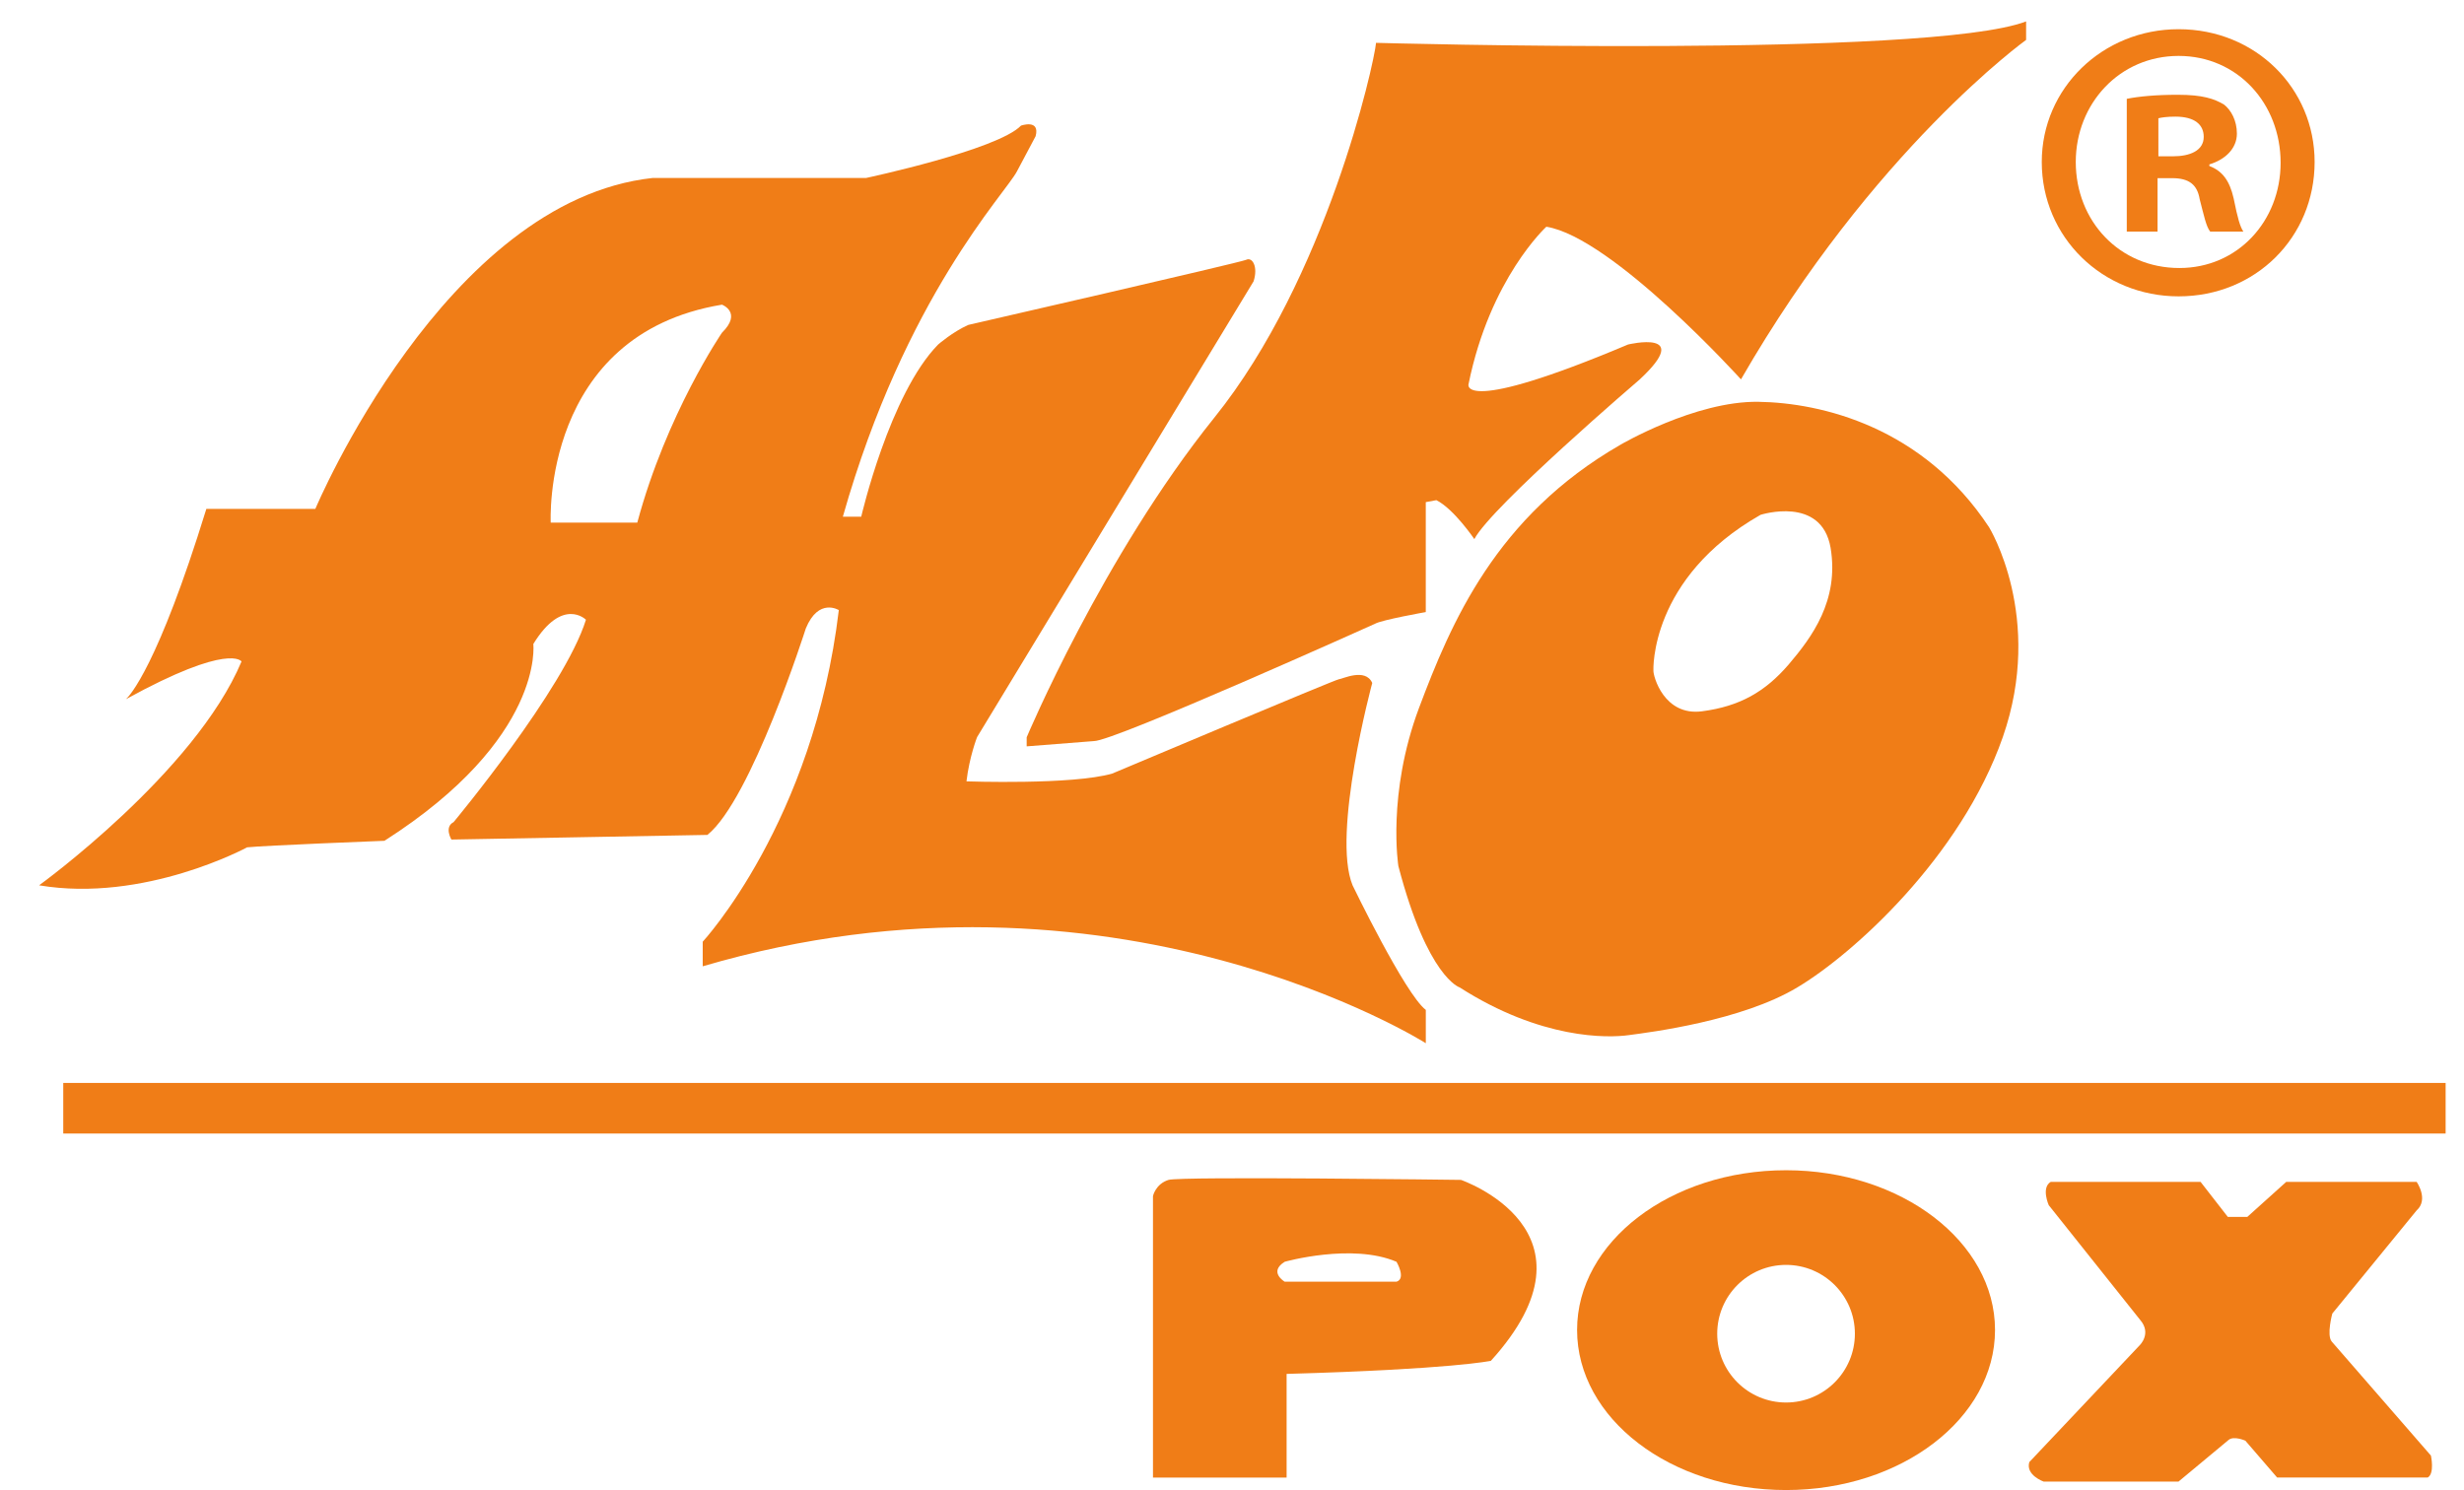
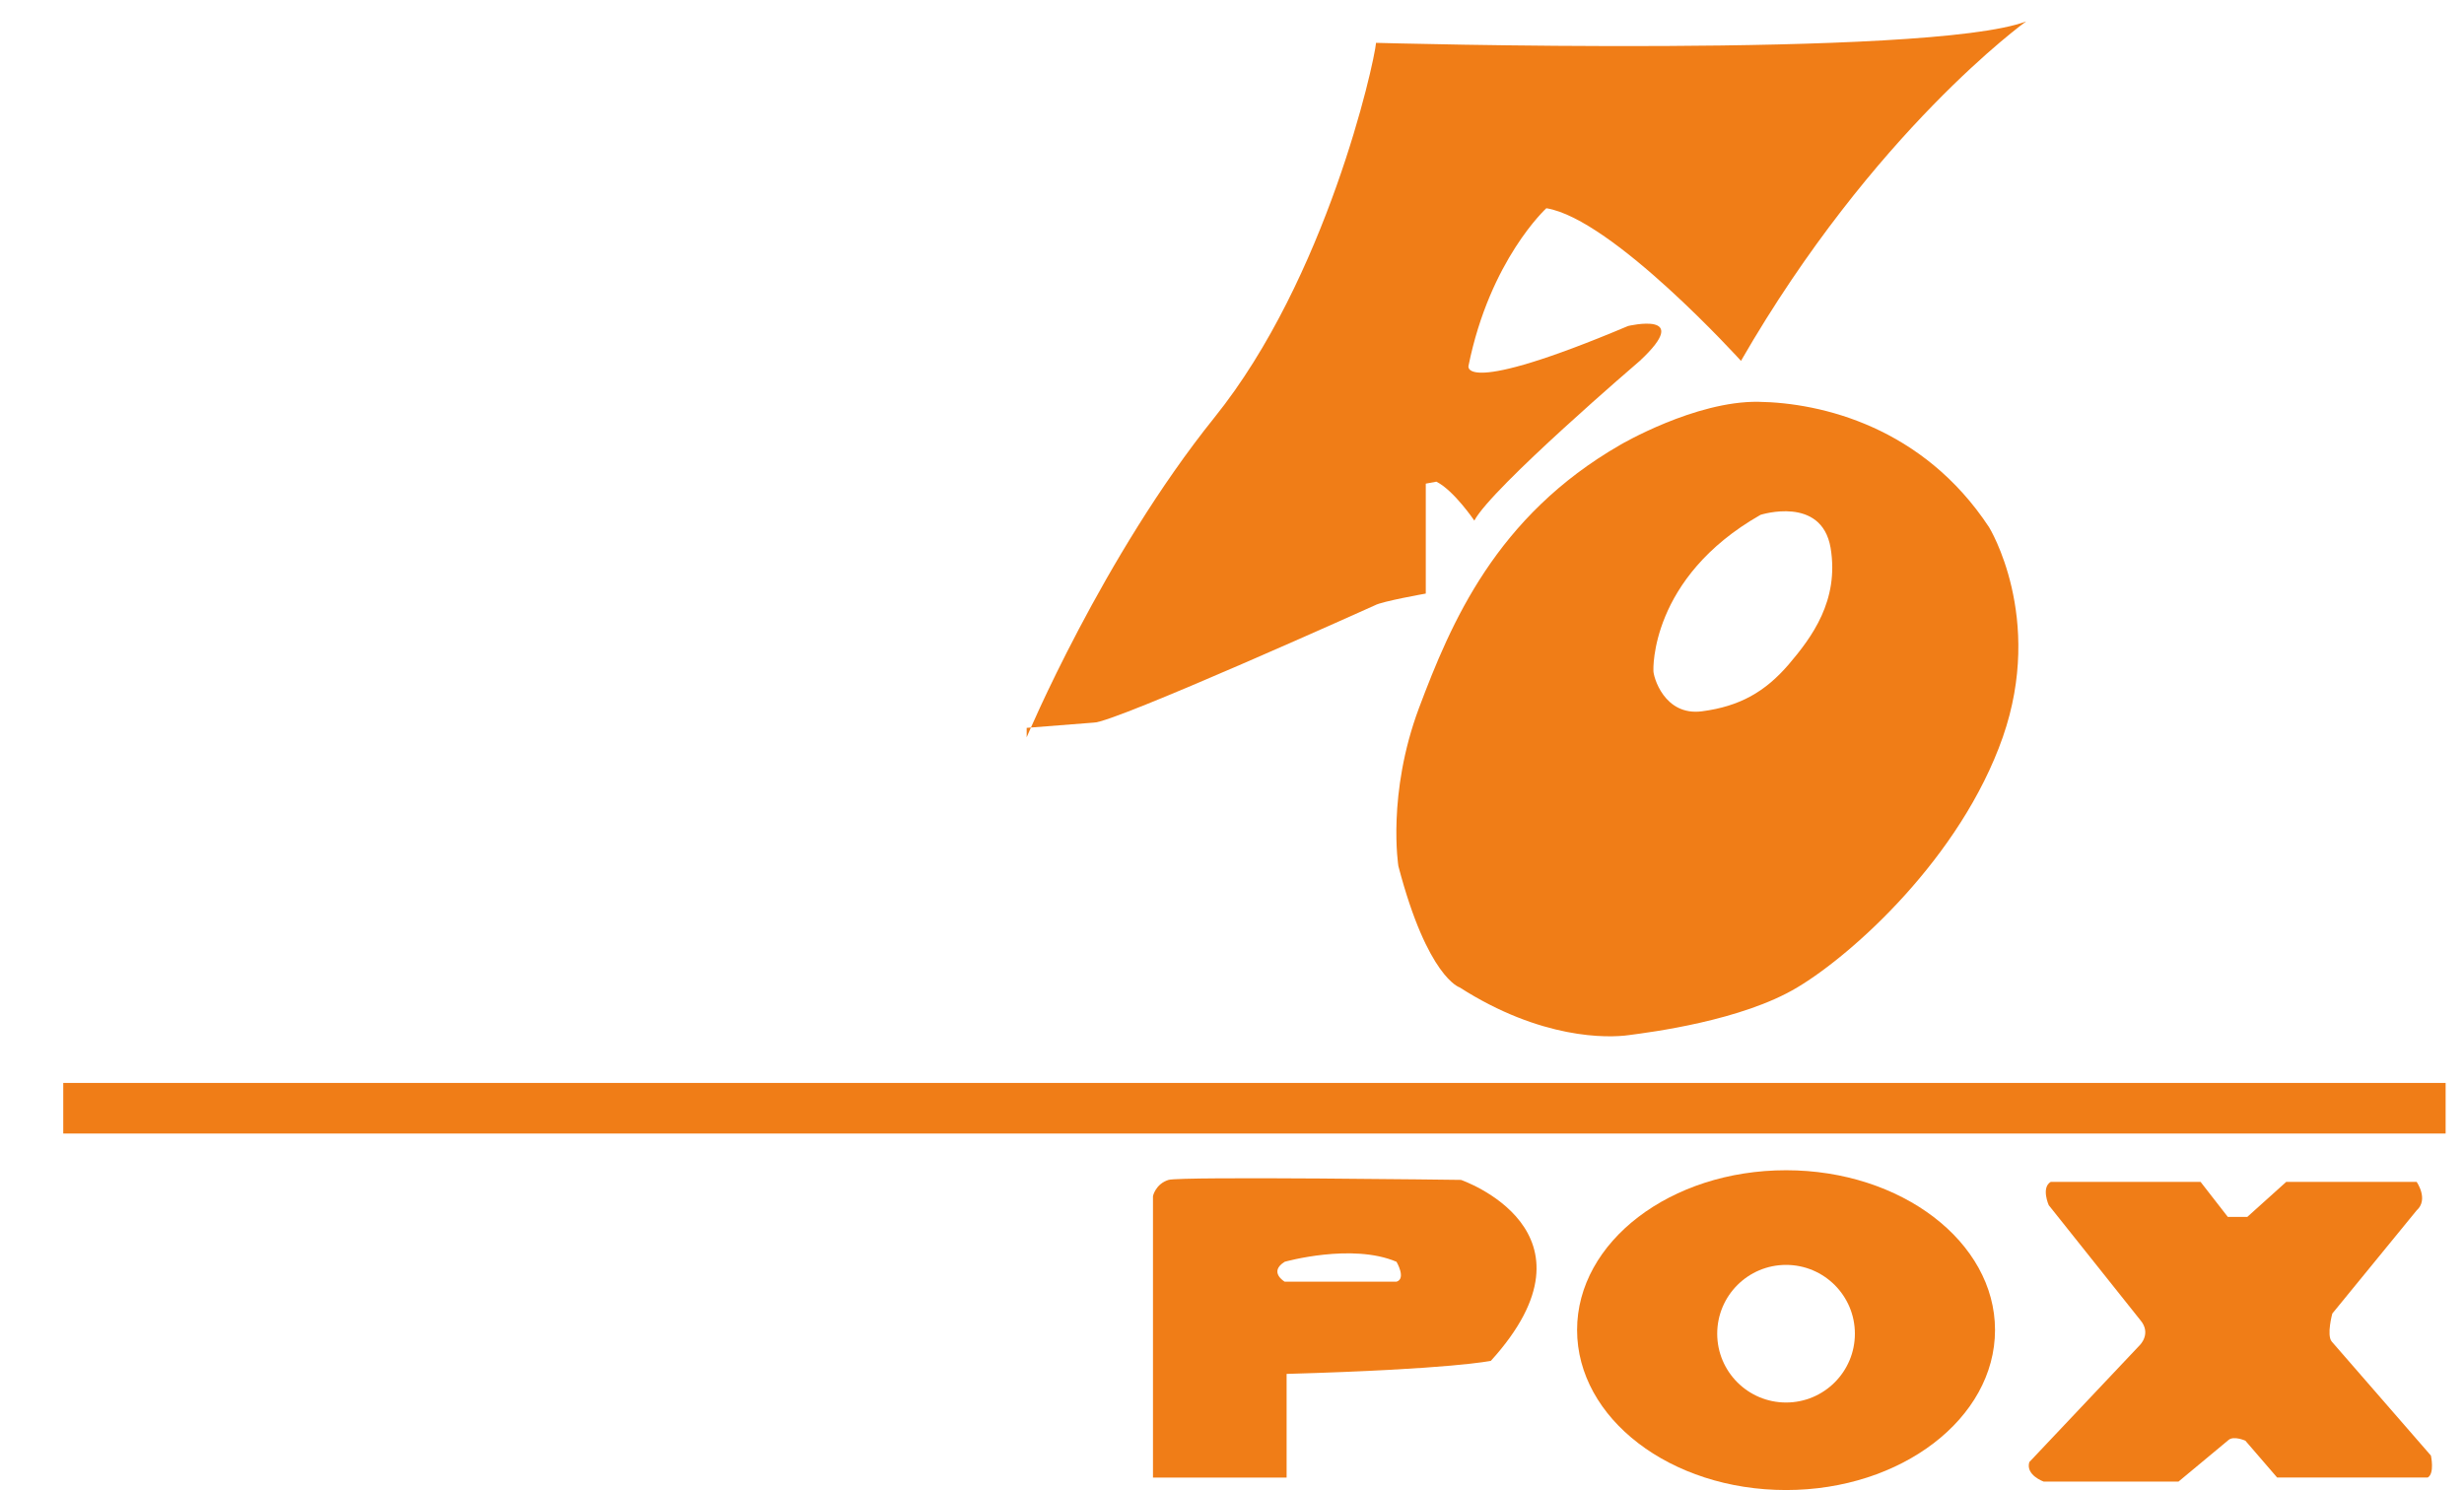
<svg xmlns="http://www.w3.org/2000/svg" version="1.1" id="Logo" x="0px" y="0px" width="79.125px" height="47.855px" viewBox="0 0 79.125 47.855" enable-background="new 0 0 79.125 47.855" xml:space="preserve">
  <g>
-     <path fill="#F07D17" d="M43.435,28.435c-0.68-1.649,0.631-6.5,0.631-6.5c-0.221-0.5-0.971-0.12-1.07-0.12   c-0.09,0-7.28,3.03-7.28,3.03c-1.28,0.37-4.68,0.25-4.68,0.25c0.09-0.78,0.34-1.42,0.34-1.42l8.88-14.64   c0.15-0.47-0.04-0.79-0.24-0.69c-0.2,0.09-8.92,2.09-8.92,2.09c-0.5,0.22-0.97,0.63-0.97,0.63c-1.56,1.59-2.47,5.53-2.47,5.53   h-0.59c2-7.06,5.22-10.38,5.59-11.09c0.38-0.72,0.6-1.13,0.6-1.13c0.15-0.56-0.47-0.34-0.47-0.34c-0.75,0.78-4.97,1.68-4.97,1.68   h-6.85c-6.68,0.72-10.84,10.63-10.84,10.63h-3.5c-1.56,5.06-2.47,6.01-2.58,6.11c3.33-1.83,3.71-1.21,3.71-1.21   c-1.5,3.57-6.5,7.189-6.5,7.189c3.38,0.57,6.68-1.22,6.68-1.22c0.56-0.06,4.41-0.21,4.41-0.21c5.15-3.29,4.78-6.32,4.78-6.32   c0.94-1.53,1.69-0.78,1.69-0.78c-0.69,2.22-4.25,6.5-4.25,6.5c-0.31,0.16-0.07,0.56-0.07,0.56l8.22-0.149   c1.41-1.131,3.16-6.63,3.16-6.63c0.41-1,1.06-0.59,1.06-0.59c-0.81,6.81-4.37,10.65-4.37,10.65v0.79   c13.19-3.88,23.22,2.47,23.22,2.47v-1.07C45.125,31.935,43.435,28.435,43.435,28.435z M23.185,10.685c0,0-1.78,2.6-2.72,6.1h-2.78   c0,0-0.31-6.04,5.5-7C23.185,9.785,23.845,10.035,23.185,10.685z" />
-     <path fill="#F07D17" d="M32.969,23.68c0,0,2.438-5.805,6.031-10.273s5.125-11.344,5.188-12.031c0,0,17.75,0.5,20.875-0.688v0.594   c0,0-4.906,3.523-9.156,10.902c0,0-4.125-4.559-6.25-4.902c0,0-1.813,1.656-2.5,5.063c0,0-0.281,1,5.125-1.281   c0,0,2.125-0.508,0.375,1.121c0,0-4.75,4.066-5.313,5.129c0,0-0.656-0.969-1.219-1.25l-0.34,0.063v3.531c0,0-1.41,0.25-1.629,0.375   c0,0-8.406,3.787-9.031,3.769l-2.156,0.169V23.68z" />
+     <path fill="#F07D17" d="M32.969,23.68c0,0,2.438-5.805,6.031-10.273s5.125-11.344,5.188-12.031c0,0,17.75,0.5,20.875-0.688c0,0-4.906,3.523-9.156,10.902c0,0-4.125-4.559-6.25-4.902c0,0-1.813,1.656-2.5,5.063c0,0-0.281,1,5.125-1.281   c0,0,2.125-0.508,0.375,1.121c0,0-4.75,4.066-5.313,5.129c0,0-0.656-0.969-1.219-1.25l-0.34,0.063v3.531c0,0-1.41,0.25-1.629,0.375   c0,0-8.406,3.787-9.031,3.769l-2.156,0.169V23.68z" />
    <path fill="#F07D17" d="M63.875,16.935c-2.12-3.22-5.38-4-7.41-4.03c-2.03-0.03-4.43,1.38-4.43,1.38c-4,2.3-5.44,5.72-6.47,8.46   c-1.03,2.76-0.66,5.07-0.66,5.07c0.939,3.59,1.97,3.899,1.97,3.899c2.61,1.67,4.75,1.63,5.44,1.53c0.68-0.09,3.619-0.46,5.399-1.53   c1.78-1.06,5.25-4.18,6.601-8.04C65.655,19.825,63.875,16.935,63.875,16.935z M57.435,21.345c-0.75,0.87-1.56,1.34-2.779,1.5   c-1.221,0.16-1.57-1.13-1.561-1.31c0,0-0.13-2.97,3.44-5c0,0,1.96-0.63,2.25,1.06C59.065,19.285,58.185,20.465,57.435,21.345z" />
    <rect x="2.031" y="34.781" fill="#F07D17" width="76.504" height="1.625" />
    <path fill="#F07D17" d="M46.915,37.895c0,0-8.98-0.119-9.39,0c-0.42,0.131-0.5,0.521-0.5,0.521v9.04h4.291v-3.33   c5.329-0.15,6.56-0.42,6.56-0.42C51.665,39.525,46.915,37.895,46.915,37.895z M44.845,41.165h-3.59c0,0-0.53-0.31,0-0.64   c0,0,2.16-0.61,3.59,0C44.845,40.525,45.165,41.065,44.845,41.165z" />
    <path fill="#F07D17" d="M57.355,37.585c-3.711,0-6.711,2.3-6.711,5.13c0,2.84,3,5.141,6.711,5.141c3.699,0,6.71-2.301,6.71-5.141   C64.065,39.885,61.055,37.585,57.355,37.585z M57.355,45.045c-1.221,0-2.211-0.99-2.211-2.21s0.99-2.21,2.211-2.21   c1.22,0,2.21,0.99,2.21,2.21S58.575,45.045,57.355,45.045z" />
    <path fill="#F07D17" d="M65.853,37.959h4.813l0.875,1.125h0.625l1.25-1.125h4.188c0,0,0.396,0.562,0,0.916l-2.708,3.313   c0,0-0.188,0.688-0.021,0.896l3.188,3.666c0,0,0.126,0.576-0.104,0.705h-4.834l-1.021-1.184c0,0-0.376-0.168-0.542-0.021   l-1.604,1.334h-4.334c0,0-0.583-0.208-0.458-0.625l3.542-3.75c0,0,0.396-0.375,0.021-0.813l-2.938-3.688   C65.79,38.709,65.54,38.146,65.853,37.959z" />
    <g>
-       <path fill="#F07D17" d="M74.328,5.202c0,2.418-1.897,4.316-4.368,4.316c-2.444,0-4.394-1.898-4.394-4.316    c0-2.366,1.949-4.264,4.394-4.264C72.431,0.938,74.328,2.836,74.328,5.202z M66.658,5.202c0,1.898,1.404,3.406,3.328,3.406    c1.872,0,3.25-1.508,3.25-3.38c0-1.898-1.378-3.432-3.276-3.432C68.063,1.796,66.658,3.33,66.658,5.202z M69.284,7.438h-0.988    V3.174c0.391-0.078,0.937-0.13,1.639-0.13c0.806,0,1.17,0.13,1.481,0.312c0.234,0.182,0.416,0.52,0.416,0.936    c0,0.468-0.363,0.832-0.884,0.988v0.052c0.416,0.156,0.65,0.468,0.78,1.04c0.13,0.65,0.208,0.91,0.312,1.066h-1.065    c-0.131-0.156-0.208-0.546-0.338-1.04c-0.078-0.468-0.339-0.676-0.885-0.676h-0.468V7.438z M69.311,5.02h0.468    c0.546,0,0.988-0.182,0.988-0.624c0-0.39-0.286-0.65-0.91-0.65c-0.261,0-0.442,0.026-0.546,0.052V5.02z" />
-     </g>
+       </g>
  </g>
</svg>